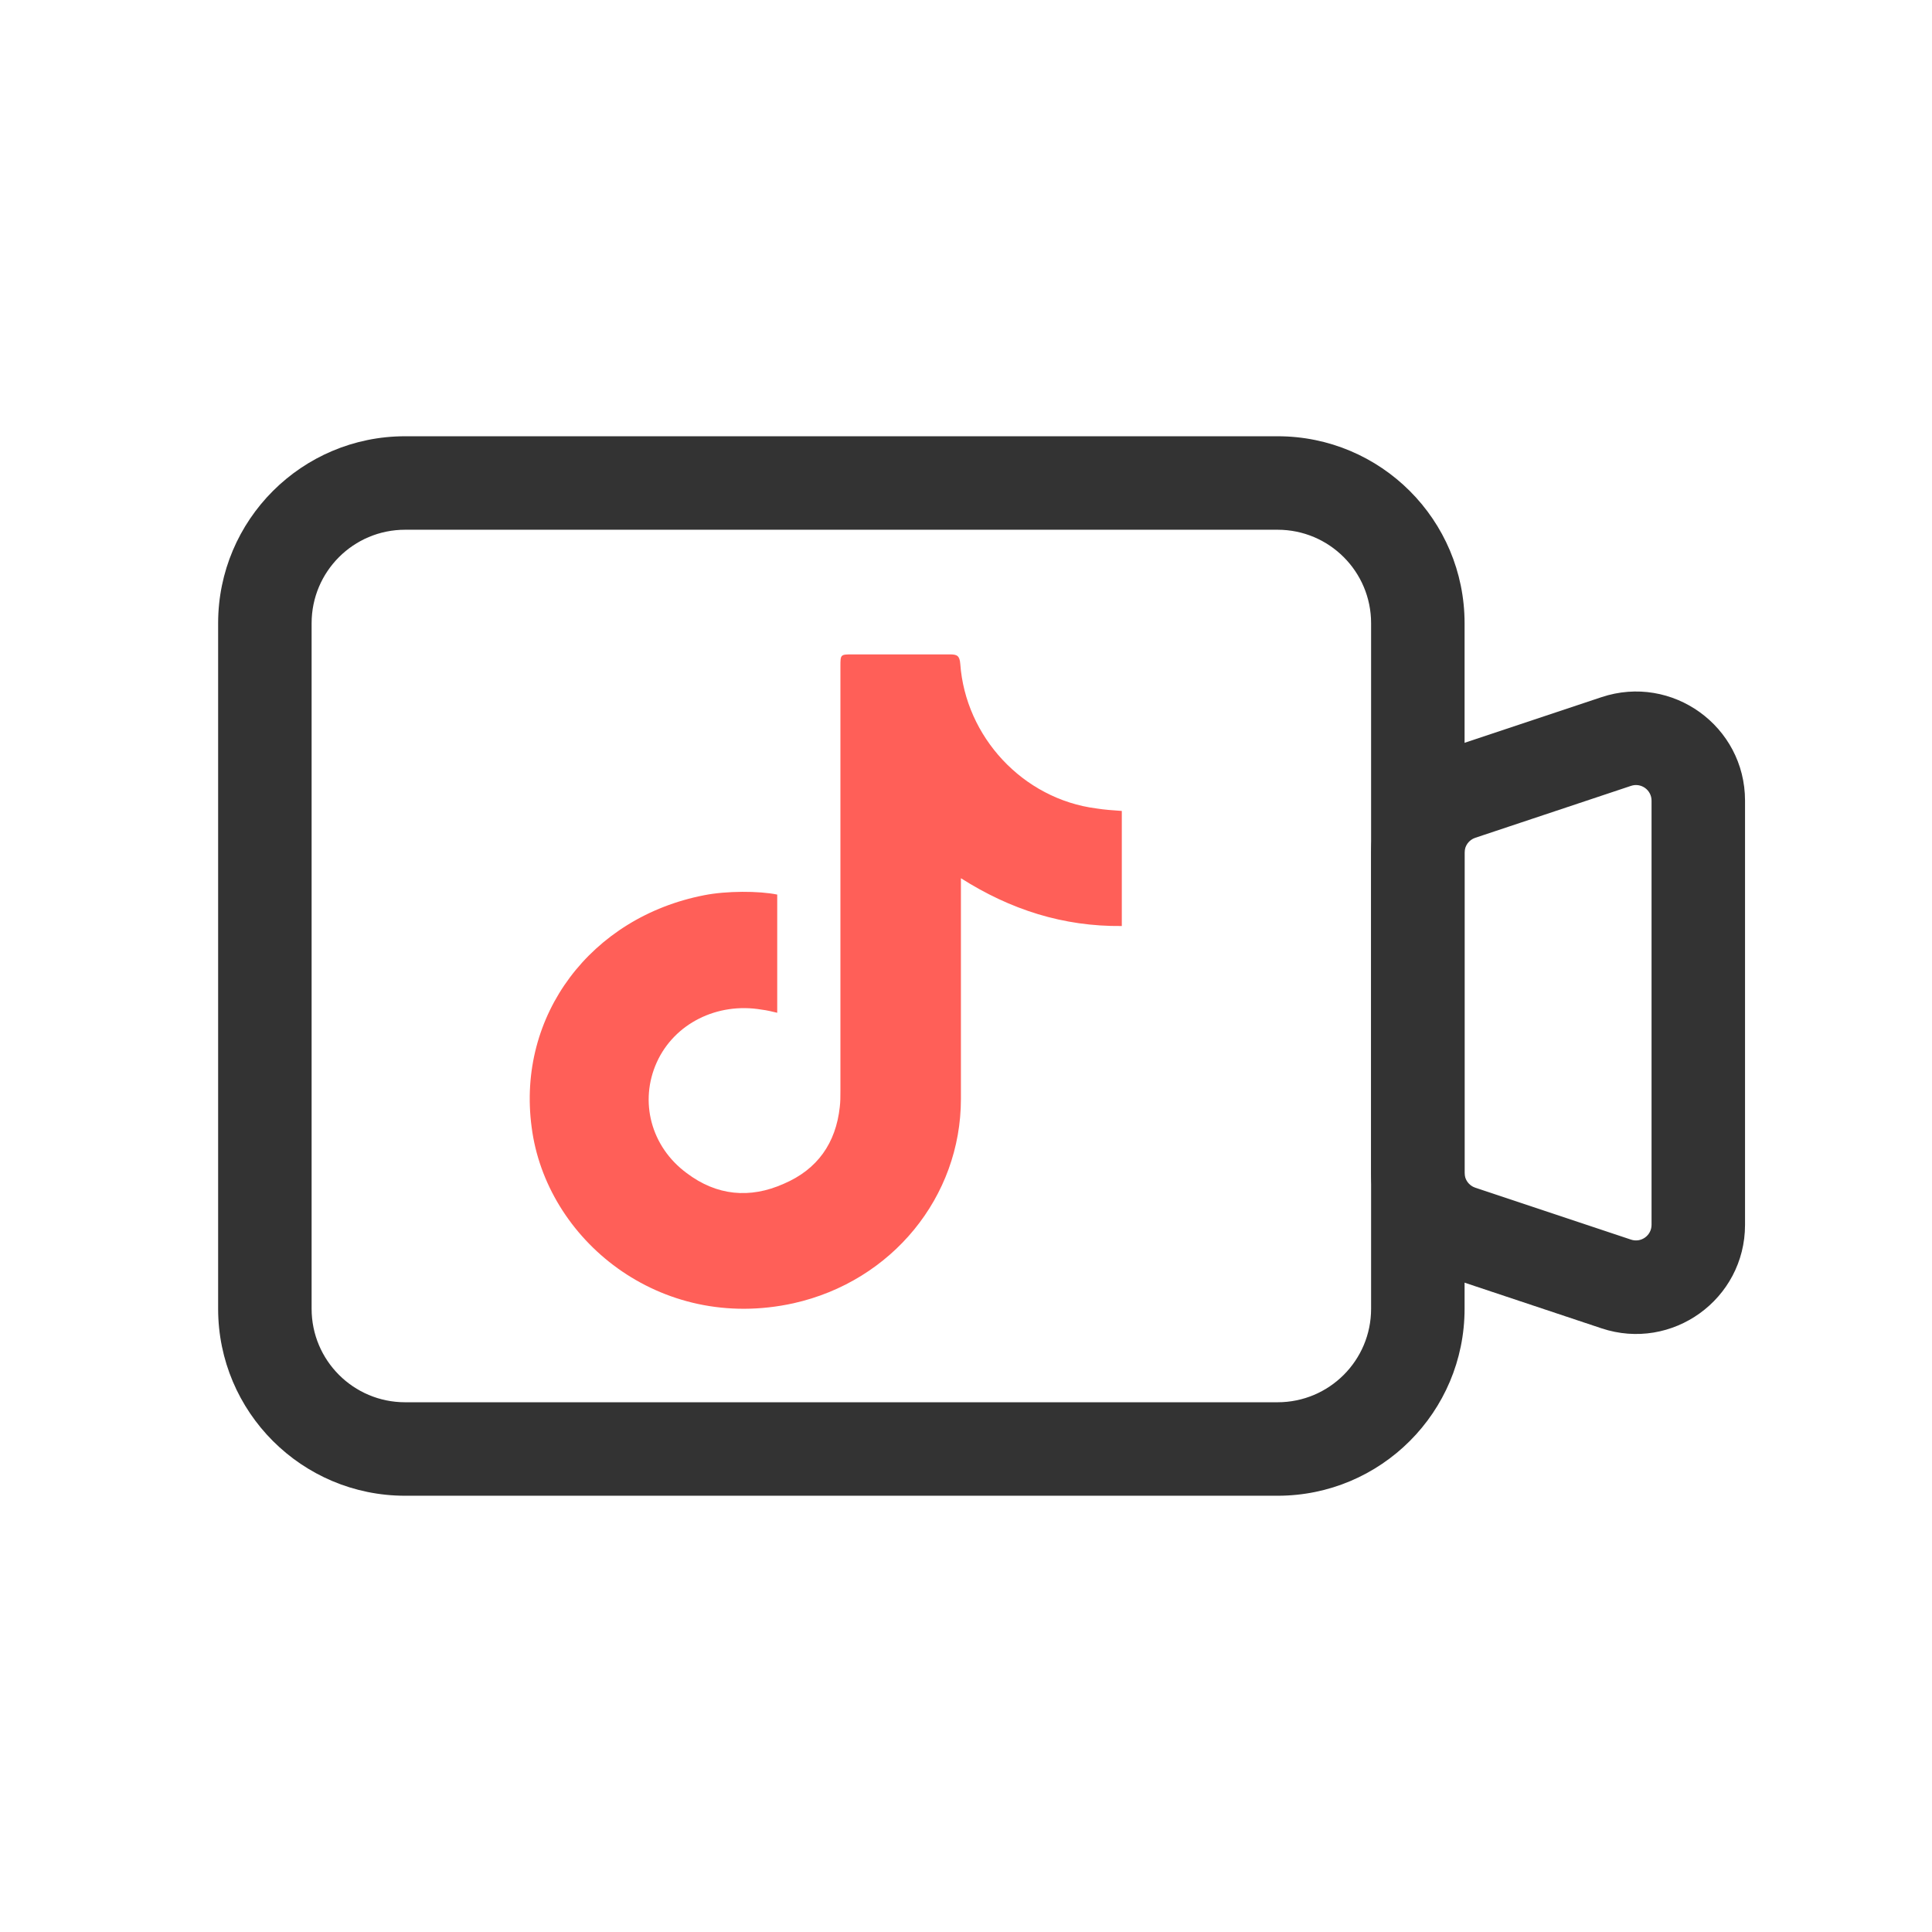
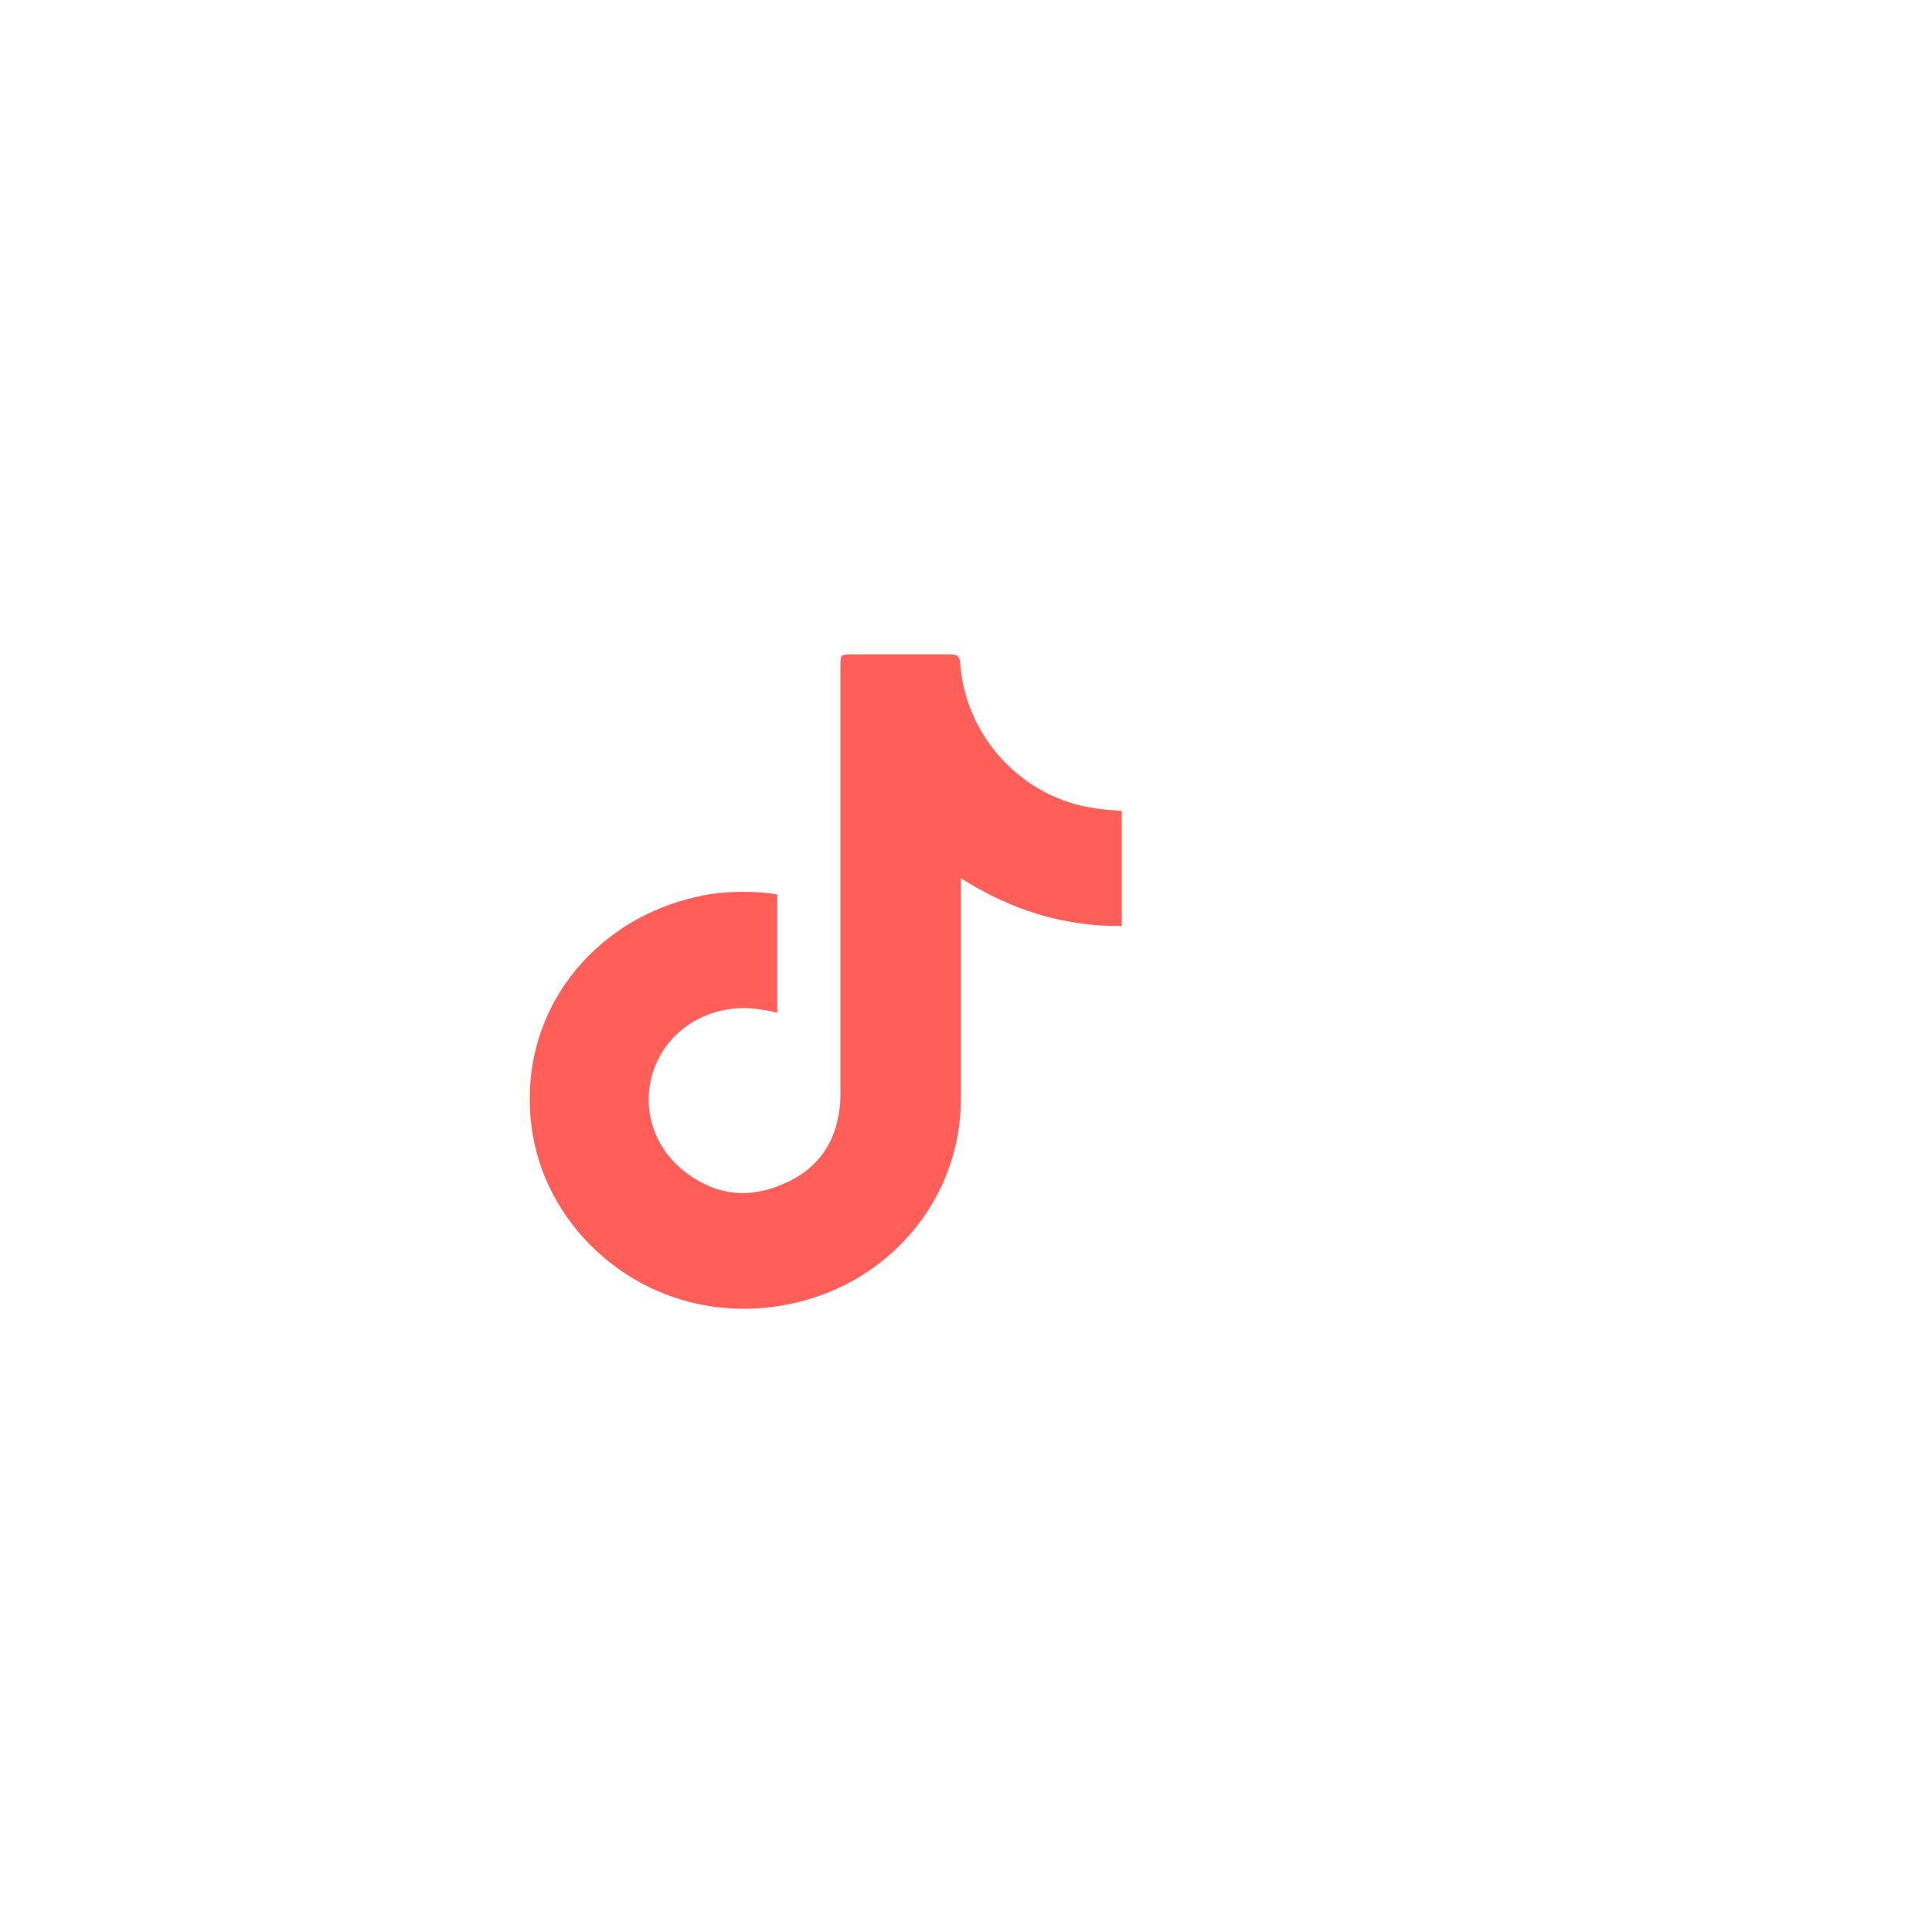
<svg xmlns="http://www.w3.org/2000/svg" width="62" height="62" viewBox="0 0 62 62" fill="none">
  <g id="6">
    <g id="ç¼ç» 37">
-       <path id="ç©å½¢ (Stroke)" fill-rule="evenodd" clip-rule="evenodd" d="M13 14H41C44.314 14 47 16.686 47 20V42C47 45.314 44.314 48 41 48H13C9.686 48 7 45.314 7 42V20C7 16.686 9.686 14 13 14ZM13 17C11.343 17 10 18.343 10 20V42C10 43.657 11.343 45 13 45H41C42.657 45 44 43.657 44 42V20C44 18.343 42.657 17 41 17H13Z" fill="#333333" />
      <path id="Vector" d="M36 29.717C34.119 29.737 32.425 29.192 30.837 28.183V35.265C30.837 38.413 28.621 41.117 25.465 41.823C21.159 42.772 17.521 39.765 17.061 36.173C16.581 32.582 18.964 29.434 22.601 28.728C23.312 28.587 24.357 28.587 24.942 28.708V32.501C24.775 32.461 24.608 32.42 24.44 32.4C23.019 32.158 21.639 32.844 21.075 34.095C20.511 35.346 20.887 36.799 22.037 37.646C22.998 38.373 24.064 38.474 25.151 37.989C26.238 37.525 26.823 36.678 26.949 35.528C26.97 35.366 26.97 35.185 26.97 35.003V21.383C26.97 21 26.97 21 27.367 21H30.481C30.711 21 30.795 21.04 30.816 21.303C30.983 23.643 32.823 25.641 35.185 25.944C35.435 25.984 35.707 26.004 36 26.024V29.717H36Z" fill="#FF5F58" />
-       <path id="ç©å½¢ (Stroke)_2" fill-rule="evenodd" clip-rule="evenodd" d="M47.342 26.886C47.138 26.954 47 27.145 47 27.36V37.64C47 37.855 47.138 38.046 47.342 38.114L52.342 39.781C52.666 39.889 53 39.648 53 39.306V25.694C53 25.352 52.666 25.111 52.342 25.219L47.342 26.886ZM46.393 24.04L51.393 22.373C53.66 21.618 56 23.305 56 25.694V39.306C56 41.695 53.66 43.382 51.393 42.627L46.393 40.96C44.964 40.484 44 39.146 44 37.64V27.36C44 25.854 44.964 24.516 46.393 24.04Z" fill="#333333" />
    </g>
  </g>
</svg>